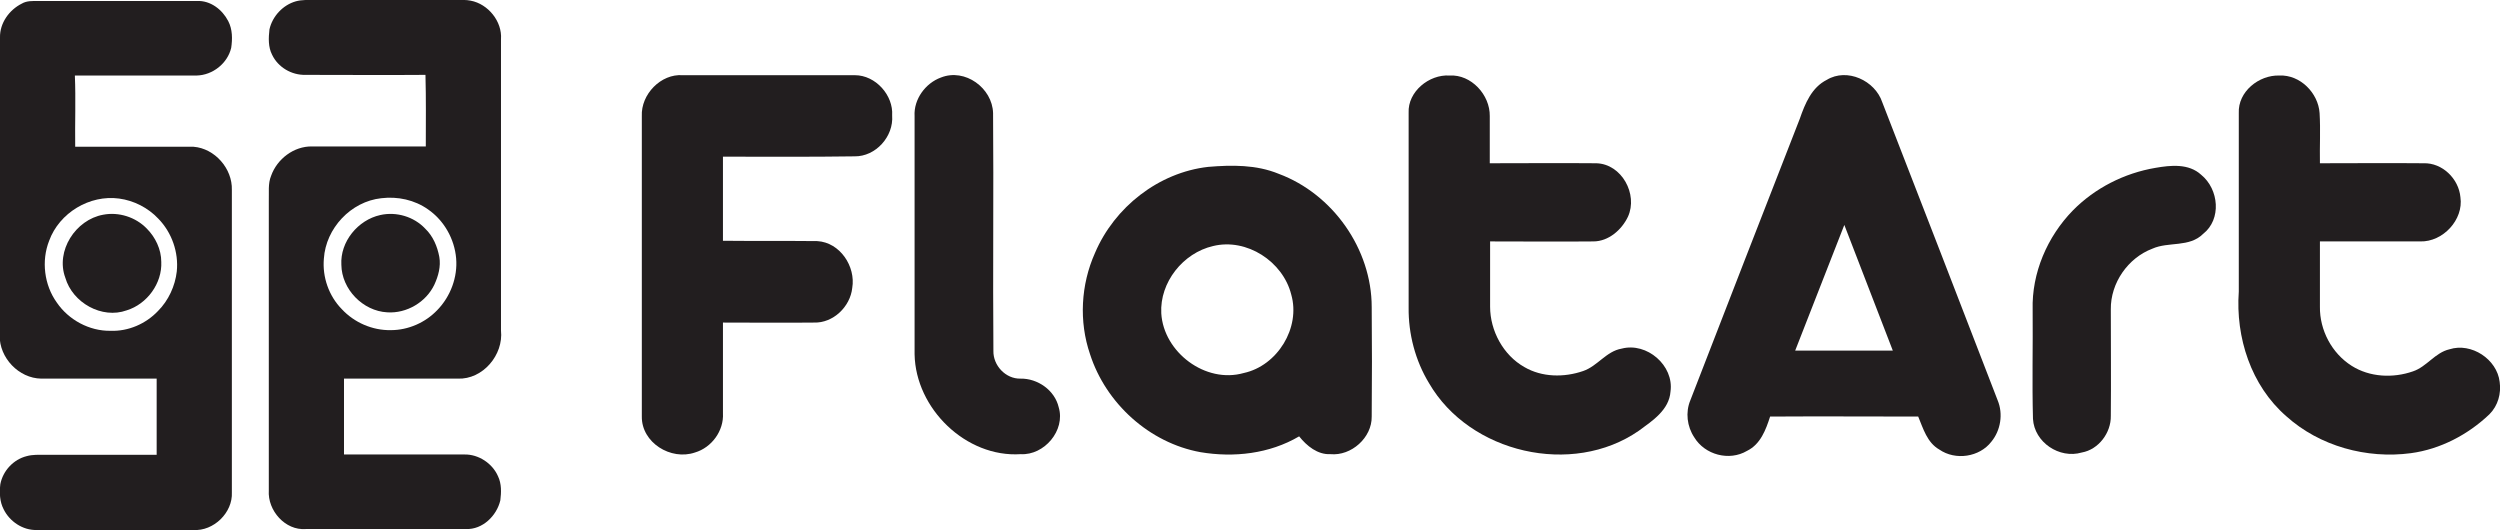
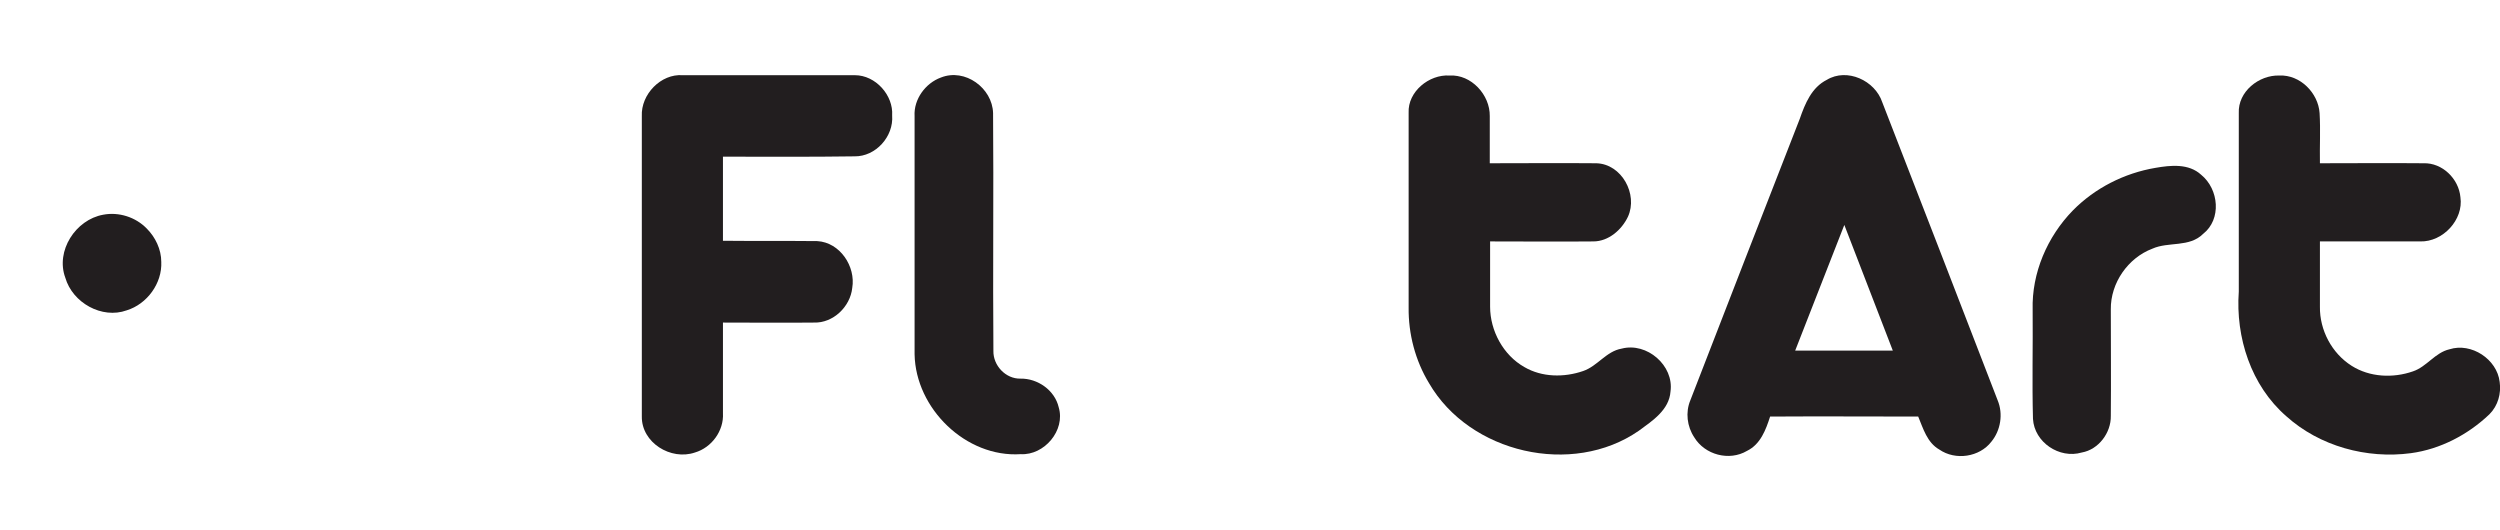
<svg xmlns="http://www.w3.org/2000/svg" version="1.1" id="Layer_1" x="0px" y="0px" viewBox="0 0 758 160.7" style="enable-background:new 0 0 758 160.7;" xml:space="preserve">
  <style type="text/css">
	.st0{fill:#221e1f;}
	.st1{fill:#221e1f;}
	.st2{fill:none;}
</style>
  <g>
    <g>
-       <path class="st0" d="M6.6,1.1c1.5-0.9,3.3-0.8,5-0.8c16,0,32.1,0,48.1,0c4.1-0.2,7.7,2.6,9.5,6.1c1.3,2.5,1.3,5.4,0.9,8.1    c-1.1,4.7-5.6,8.3-10.5,8.4c-12.3,0-24.6,0-36.9,0c0.3,7.2,0,14.4,0.1,21.6c12,0,23.9,0,35.9,0c6.4,0.5,11.8,6.6,11.6,13.1    c0,30.6,0,61.2,0,91.7c0.3,6.1-5.5,11.8-11.7,11.4c-15.8,0-31.7,0-47.5,0c-4.2,0.1-8.2-2.6-10-6.3c-1.2-2.3-1.3-5-1-7.6    c0.8-4.1,4-7.5,8-8.5c1.8-0.5,3.6-0.4,5.4-0.4c11.3,0,22.7,0,34,0c0-7.7,0-15.4,0-23.1c-11.7,0-23.3,0-35,0    c-6.8-0.1-12.7-6.3-12.6-13.1C0,71.6,0,41.5,0,11.4C-0.1,7,2.8,3,6.6,1.1z M36.1,60.2C27.2,59,18,64.5,14.9,73    c-2.4,6.1-1.5,13.4,2.3,18.7c3.6,5.3,9.9,8.7,16.3,8.6c5.4,0.2,10.7-2.1,14.4-6c3.2-3.2,5.2-7.6,5.7-12c0.6-5.8-1.5-11.8-5.6-16    C44.9,63,40.6,60.8,36.1,60.2z" />
-     </g>
+       </g>
    <g>
-       <path class="st0" d="M81.7,8.9c0.9-4,4.1-7.4,8-8.5C91.5-0.1,93.3,0,95.1,0c14.4,0,28.8,0,43.2,0c1.5,0,3-0.1,4.4,0.2    c5.3,1,9.6,6.3,9.2,11.7c0,29.4,0,58.9,0,88.3c0.8,7.4-5.5,14.9-13.1,14.6c-11.5,0-23,0-34.5,0c0,7.7,0,15.4,0,23    c12.2,0,24.3,0,36.5,0c4.3-0.1,8.5,2.7,10.2,6.6c1.1,2.3,1,4.9,0.7,7.3c-1.1,4.7-5.4,8.9-10.4,8.7c-16.2,0-32.4,0-48.6,0    c-6.2,0.5-11.6-5.6-11.2-11.7c0-29.3,0-58.6,0-87.8c0.1-2.5-0.3-5.2,0.7-7.6c1.8-5.1,6.9-9,12.4-8.9c11.5,0,23,0,34.5,0    c0-7.2,0.1-14.4-0.1-21.7c-12.1,0.1-24.2,0-36.4,0c-4.2,0.1-8.3-2.3-10.1-6.1C81.3,14.3,81.4,11.5,81.7,8.9z M115.6,60.1    c-9.2,1-16.8,9.1-17.4,18.3c-0.5,5.6,1.5,11.3,5.4,15.3c3.8,4.1,9.3,6.5,14.9,6.4c5.3,0,10.5-2.3,14.1-6.1c4-4.1,6.2-10,5.7-15.7    c-0.5-5.8-3.6-11.4-8.5-14.8C125.7,60.6,120.6,59.5,115.6,60.1z" />
-     </g>
+       </g>
  </g>
  <g>
    <path class="st1" d="M31.3,65.1c4.7-0.9,9.8,0.7,13.2,4.2c2.6,2.6,4.4,6.3,4.4,10.1c0.3,6.5-4.3,12.8-10.5,14.7   c-7.5,2.7-16.4-2.3-18.6-9.9C16.8,76.1,22.9,66.6,31.3,65.1z" />
-     <path class="st1" d="M115.3,65.2c4.9-1.1,10.2,0.5,13.6,4.1c2.4,2.3,3.7,5.4,4.3,8.6c0.5,2.9-0.3,5.8-1.5,8.4   c-2.5,5.3-8.4,8.8-14.3,8.4c-7.4-0.4-13.8-7-13.9-14.4C103.1,73.3,108.5,66.7,115.3,65.2z" />
  </g>
  <g>
-     <path class="st2" d="M544.3,106.3c9.9,0,19.8,0,29.6,0c-4.9-12.7-9.9-25.4-14.7-38.1C554.2,80.9,549.3,93.6,544.3,106.3z" />
    <path class="st2" d="M367.8,74.7c-9,2.1-16.2,11-15.7,20.4c0.7,11.8,13.4,21.5,25,18.1c10.2-2.2,17.3-13.7,14.4-23.8   C389,79.3,378,72.1,367.8,74.7z" />
    <path class="st0" d="M259.2,22.8c-17.4,0-34.8,0-52.2,0c-6.6-0.5-12.7,5.8-12.4,12.4c0,30.4,0,60.8,0,91.1   c-0.1,7.9,8.8,13.4,16.1,10.9c5.1-1.5,8.8-6.6,8.5-11.9c0-9.1,0-18.3,0-27.5c9.2,0,18.4,0.1,27.6,0c5.8,0.2,11-4.8,11.6-10.5   c1.1-6.5-3.7-13.8-10.6-14.2c-9.5-0.1-19.1,0-28.6-0.1c0-8.5,0-17,0-25.5c13.3,0,26.6,0.1,39.9-0.1c6.4,0.1,11.9-6,11.4-12.4   C270.9,28.9,265.5,22.8,259.2,22.8z" />
    <path class="st0" d="M309.4,114.8c-4.5,0.1-8.3-4-8.2-8.4c-0.2-24,0.1-48.1-0.1-72.1c-0.2-7.6-8.5-13.7-15.8-10.8   c-4.7,1.7-8.3,6.6-8,11.7c0,24.1,0,48.1,0,72.2c0.3,16.5,15.6,31.4,32.2,30.3c7.1,0.4,13.6-7.2,11.5-14.2   C319.8,118.3,314.6,114.7,309.4,114.8z" />
    <path class="st0" d="M491.7,105.7c-4.7,0.8-7.3,5.3-11.7,6.8c-5.8,2-12.5,1.9-17.8-1.2c-6.4-3.6-10.4-11-10.4-18.3   c0-6.6,0-13.2,0-19.8c10.4,0,20.9,0.1,31.3,0c4.6,0,8.6-3.5,10.5-7.5c3.1-6.8-1.9-16-9.6-16.2c-10.8-0.1-21.5,0-32.3,0   c0-4.8,0-9.5,0-14.3c0.1-6.4-5.6-12.7-12.2-12.3c-6.2-0.4-12.7,4.9-12.4,11.3c0,19.7,0,39.3,0,59c-0.1,8,2,16.1,6.2,23   c12.3,21.2,43.4,28.4,63.6,14.4c4.1-3,9.2-6.3,9.6-11.9C507.6,110.8,499.3,103.7,491.7,105.7z" />
-     <path class="st0" d="M387.7,52.7c-6.8-2.8-14.2-2.7-21.4-2.1c-15,1.7-28.4,12.2-34.3,26.1c-4.3,9.6-4.9,20.8-1.5,30.7   c4.8,14.9,18,26.9,33.5,29.7c10.1,1.7,20.9,0.5,29.9-4.8c2.3,2.9,5.6,5.6,9.5,5.4c6.3,0.6,12.6-5,12.5-11.4   c0.1-11.1,0.1-22.1,0-33.2C415.9,75.5,404.1,58.8,387.7,52.7z M377.1,113.1c-11.6,3.3-24.3-6.3-25-18.1   c-0.5-9.4,6.6-18.3,15.7-20.4c10.2-2.5,21.2,4.7,23.7,14.7C394.4,99.4,387.3,110.9,377.1,113.1z" />
    <path class="st1" d="M570.7,31c-2.2-6.6-10.7-10.5-16.8-6.8c-4.6,2.3-6.6,7.2-8.2,11.8c-11.1,28.5-22.2,56.9-33.2,85.4   c-1.5,3.6-1,7.9,1.2,11.2c3.2,5.3,10.6,7.3,16,4.1c4.1-2,5.7-6.4,7-10.4c15-0.1,29.9,0,44.9,0c1.5,3.6,2.7,7.9,6.4,10   c4.9,3.4,12.2,2.3,15.8-2.4c2.8-3.4,3.6-8.4,1.9-12.5C594.1,91.3,582.4,61.1,570.7,31z M544.3,106.3c5-12.7,9.9-25.4,14.9-38.1   c4.9,12.7,9.8,25.4,14.7,38.1C564.1,106.3,554.2,106.3,544.3,106.3z" />
    <path class="st1" d="M757.9,115.8c-0.8-6.9-8.6-12-15.2-9.9c-4.4,1-6.9,5.3-11.1,6.7c-6,2.1-13.1,1.8-18.6-1.7   c-6-3.8-9.7-10.8-9.6-17.9c0-6.6,0-13.2,0-19.8c10.1,0,20.3,0,30.4,0c6.9,0.2,13.2-6.6,12.2-13.4c-0.5-5.6-5.5-10.5-11.2-10.3   c-10.5-0.1-20.9,0-31.4,0c-0.1-5.1,0.2-10.1-0.1-15.2c-0.4-6.1-5.9-11.7-12.2-11.4c-6.2-0.2-12.6,4.9-12.3,11.4c0,18,0,36.1,0,54.1   c-1,13.9,3.7,28.5,14.4,37.8c10.1,9.1,24.4,13,37.8,11.2c8.9-1.2,17.3-5.6,23.8-11.8C757.4,123,758.4,119.3,757.9,115.8z" />
    <path class="st1" d="M667.4,53c-3.8-3.5-9.3-2.9-13.9-2.1c-9.4,1.6-18.3,6.1-25,12.9c-7.8,8-12.5,19-12.2,30.1   c0.1,11-0.2,22.1,0.1,33.1c0.4,7.1,8,12.2,14.8,10.2c5.1-0.9,8.9-6,8.8-11.1c0.1-10.8,0-21.6,0-32.3c-0.1-8,5.2-15.6,12.6-18.4   c4.9-2.2,11.2-0.3,15.4-4.5C673.6,66.5,672.8,57.4,667.4,53z" />
  </g>
</svg>